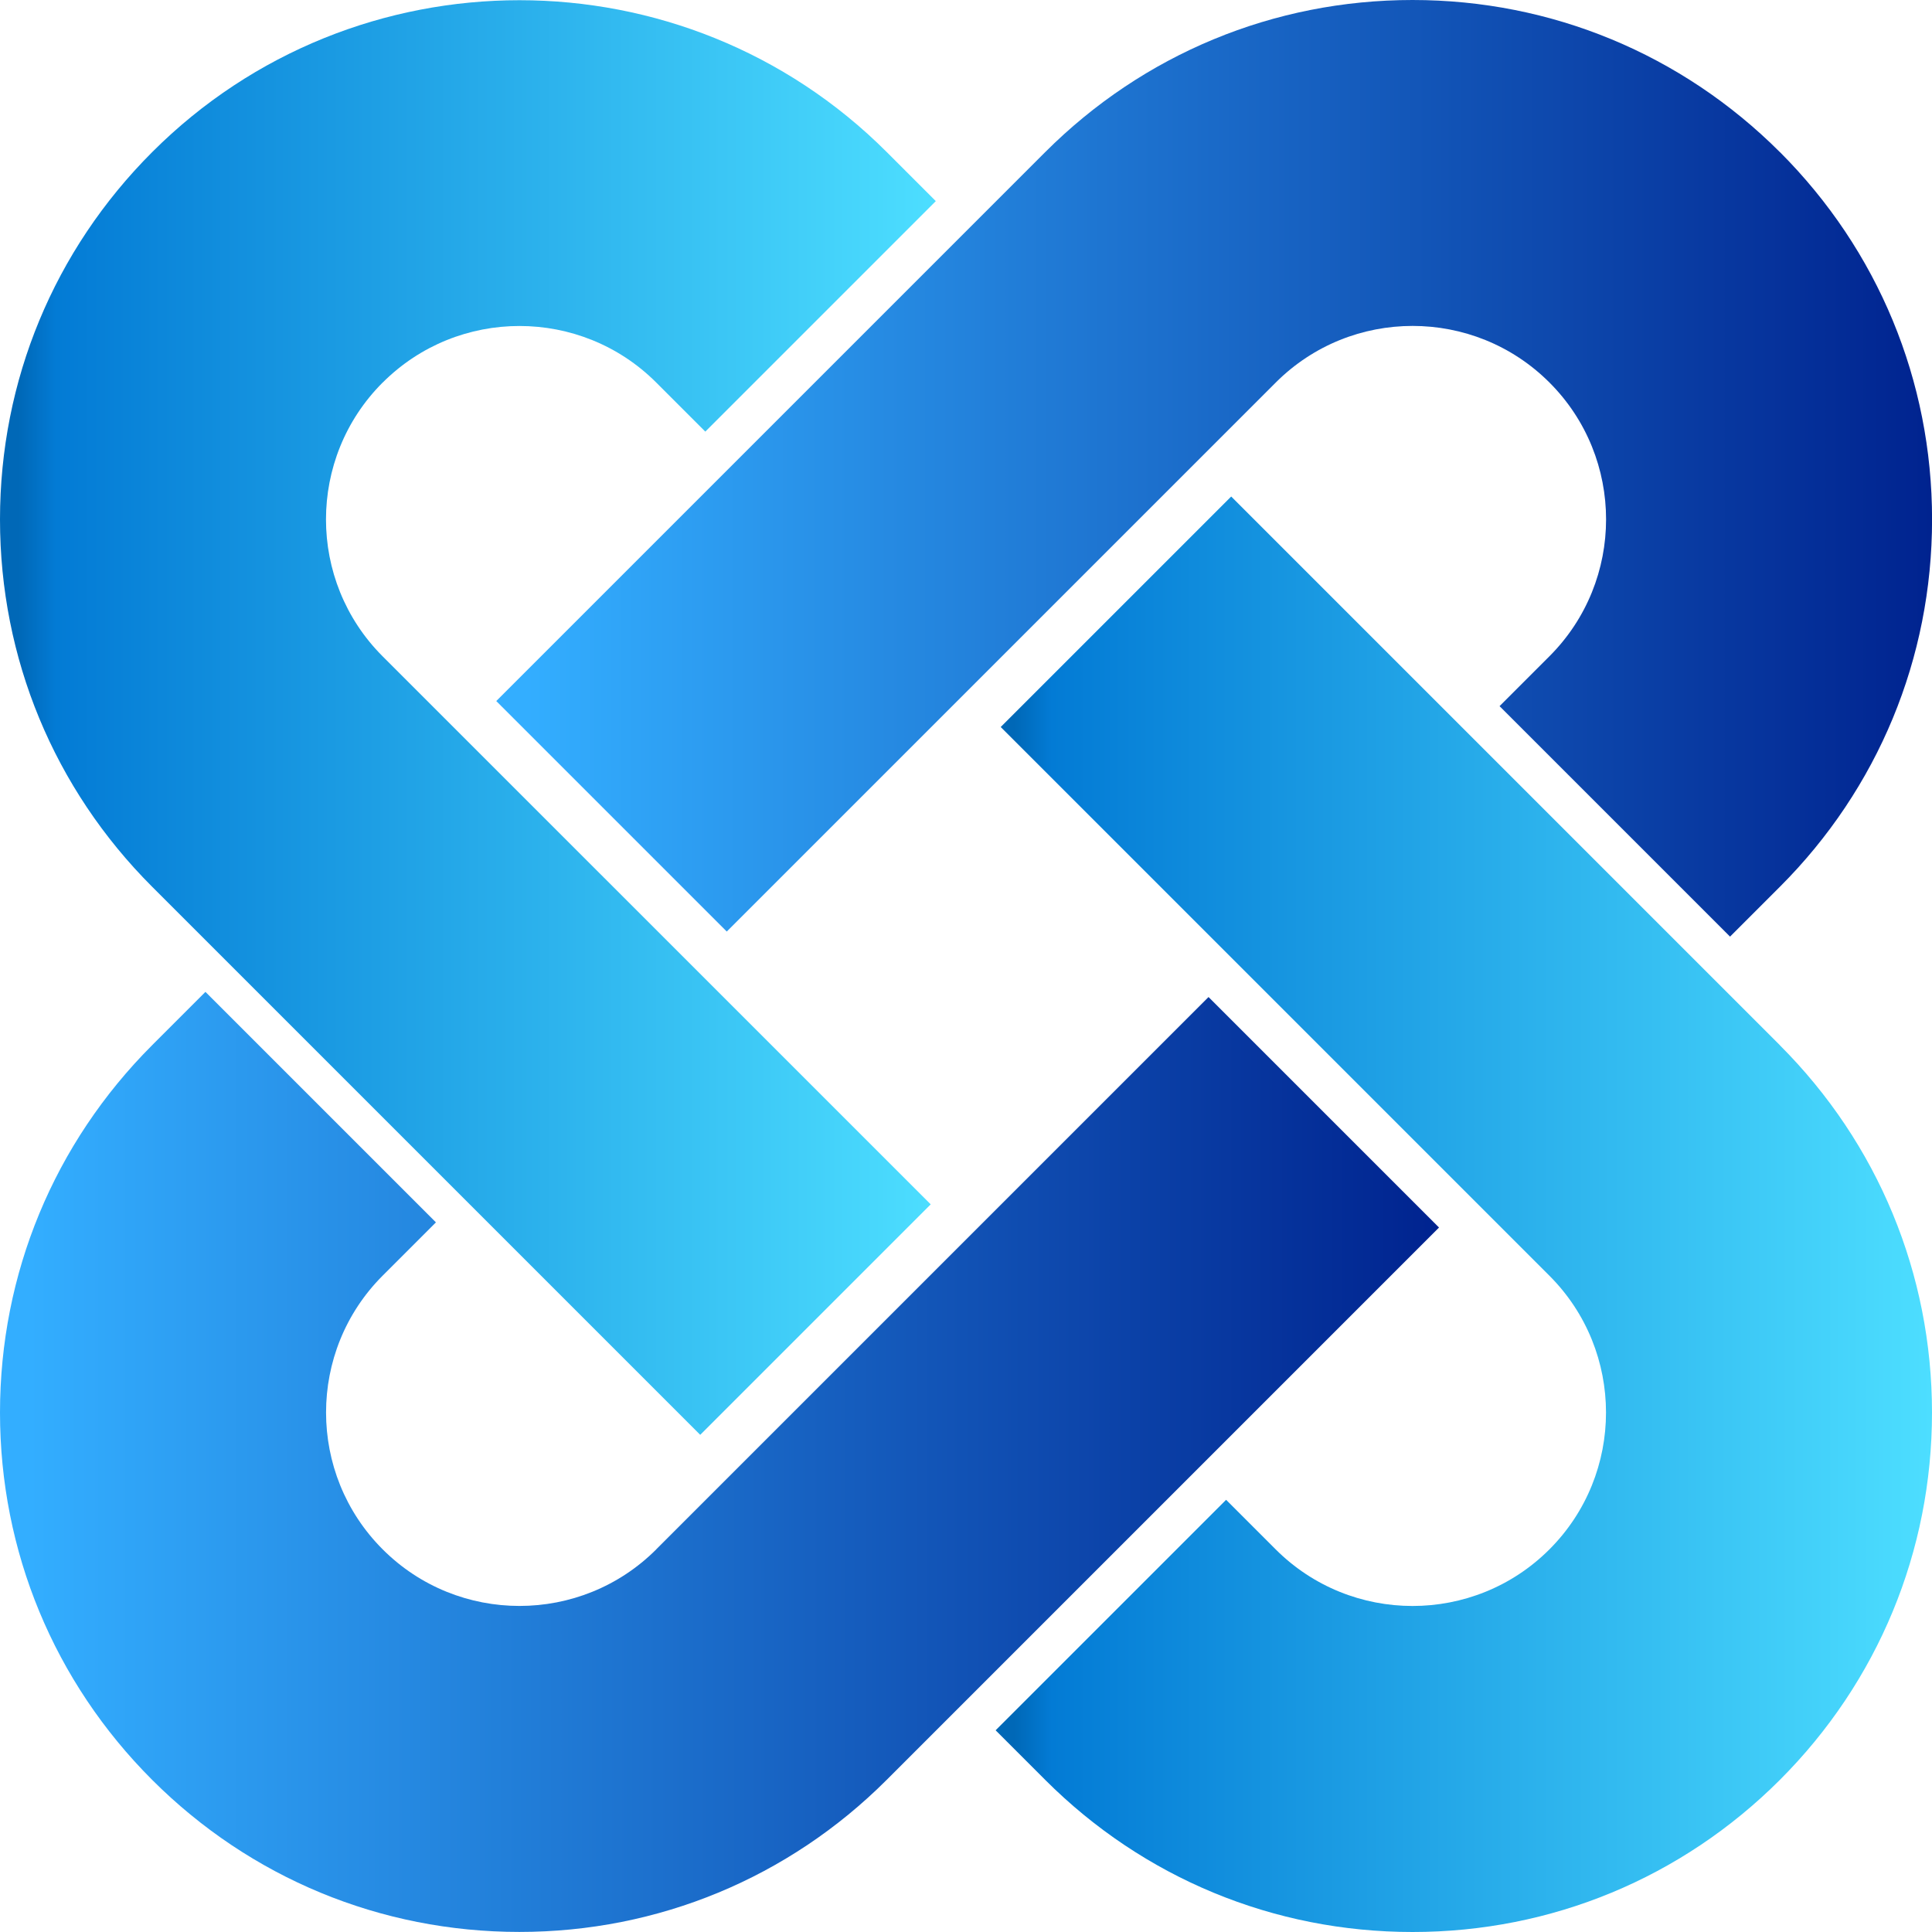
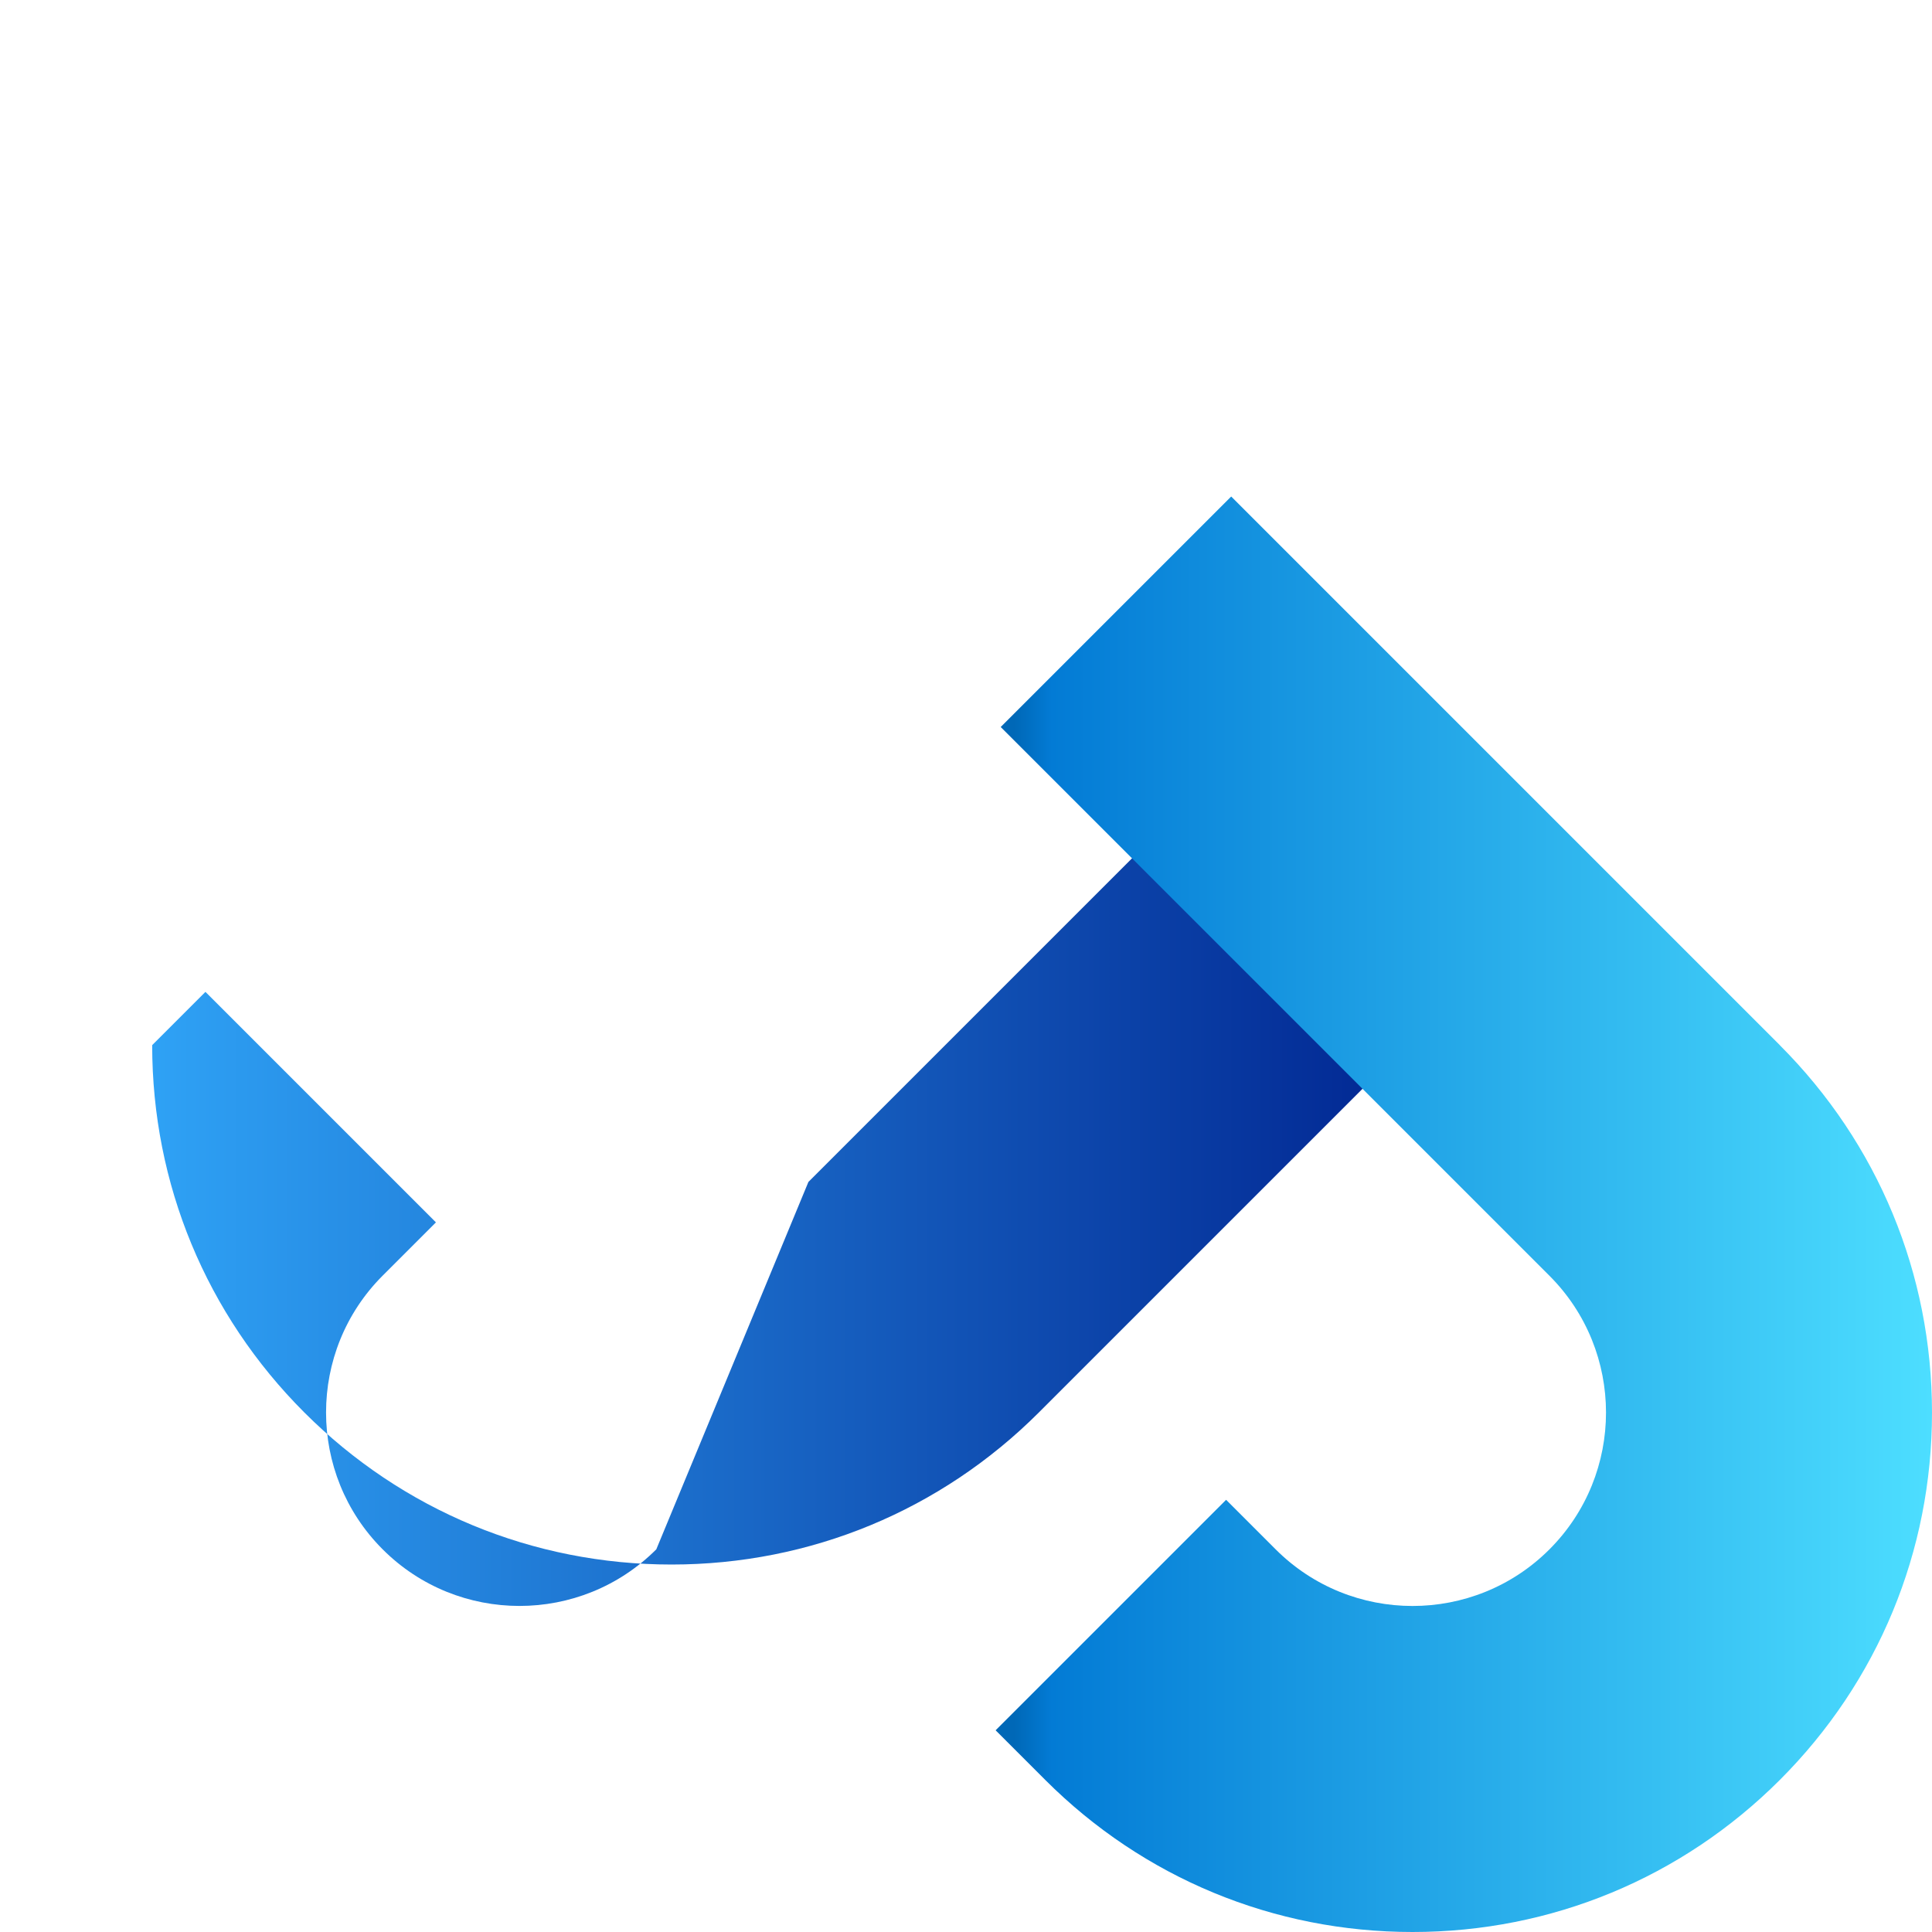
<svg xmlns="http://www.w3.org/2000/svg" xmlns:xlink="http://www.w3.org/1999/xlink" id="_レイヤー_2" data-name="レイヤー 2" viewBox="0 0 300 300">
  <defs>
    <style>
      .cls-1 {
        fill: url(#_名称未設定グラデーション_842);
      }

      .cls-2 {
        fill: url(#_名称未設定グラデーション_481);
      }

      .cls-3 {
        fill: url(#_名称未設定グラデーション_481-2);
      }

      .cls-4 {
        fill: url(#_名称未設定グラデーション_842-2);
      }
    </style>
    <linearGradient id="_名称未設定グラデーション_842" data-name="名称未設定グラデーション 842" x1="300" y1="72.72" x2="77.06" y2="72.72" gradientUnits="userSpaceOnUse">
      <stop offset="0" stop-color="#00238f" />
      <stop offset=".98" stop-color="#33aeff" />
    </linearGradient>
    <linearGradient id="_名称未設定グラデーション_842-2" data-name="名称未設定グラデーション 842" x1="223.46" y1="227.01" x2="0" y2="227.01" xlink:href="#_名称未設定グラデーション_842" />
    <linearGradient id="_名称未設定グラデーション_481" data-name="名称未設定グラデーション 481" x1="145.31" y1="111.42" x2="0" y2="111.42" gradientUnits="userSpaceOnUse">
      <stop offset="0" stop-color="#4ddeff" />
      <stop offset=".94" stop-color="#037bd5" />
      <stop offset=".98" stop-color="#0068b7" />
    </linearGradient>
    <linearGradient id="_名称未設定グラデーション_481-2" data-name="名称未設定グラデーション 481" x1="300" y1="188.55" x2="154.6" y2="188.55" xlink:href="#_名称未設定グラデーション_481" />
  </defs>
  <g id="_レイヤー_1-2" data-name="レイヤー 1">
    <g>
      <g>
-         <path class="cls-1" d="M276.38,23.62C261.14,8.39,240.88,0,219.34,0s-41.8,8.39-57.04,23.62l-85.24,85.24,35.79,35.79,85.25-85.25c5.86-5.86,13.55-8.79,21.25-8.79s15.39,2.93,21.25,8.79c11.72,11.72,11.72,30.78,0,42.5l-7.75,7.75,35.79,35.79,7.75-7.75c15.23-15.23,23.62-35.49,23.62-57.03s-8.39-41.8-23.62-57.04Z" />
-         <path class="cls-4" d="M101.91,240.58c-11.71,11.72-30.78,11.72-42.49,0h0c-11.72-11.72-11.72-30.78,0-42.5l8.27-8.27-35.79-35.79-8.27,8.27C8.39,177.54,0,197.79,0,219.34c0,21.55,8.39,41.8,23.62,57.03h0c15.24,15.24,35.49,23.62,57.03,23.62s41.8-8.39,57.04-23.62l85.76-85.76-35.79-35.79-85.76,85.76Z" />
+         <path class="cls-4" d="M101.91,240.58c-11.71,11.72-30.78,11.72-42.49,0h0c-11.72-11.72-11.72-30.78,0-42.5l8.27-8.27-35.79-35.79-8.27,8.27c0,21.55,8.39,41.8,23.62,57.03h0c15.24,15.24,35.49,23.62,57.03,23.62s41.8-8.39,57.04-23.62l85.76-85.76-35.79-35.79-85.76,85.76Z" />
      </g>
      <g>
-         <path class="cls-2" d="M59.42,59.41c11.71-11.72,30.78-11.72,42.49,0l7.61,7.61,35.79-35.79-7.61-7.61c-31.45-31.45-82.63-31.45-114.07,0h0C8.39,38.86,0,59.11,0,80.66s8.39,41.8,23.62,57.03l85.11,85.11,35.79-35.79L59.41,101.91c-11.72-11.72-11.72-30.78,0-42.5h0Z" />
        <path class="cls-3" d="M276.38,162.3l-85.2-85.2-35.79,35.79,85.2,85.2c11.72,11.72,11.72,30.78,0,42.5-11.72,11.72-30.79,11.71-42.5,0l-7.7-7.7-35.79,35.79,7.7,7.7c15.24,15.24,35.49,23.62,57.04,23.62s41.8-8.39,57.04-23.62c15.23-15.23,23.62-35.49,23.62-57.03s-8.39-41.8-23.62-57.04Z" />
      </g>
    </g>
  </g>
</svg>